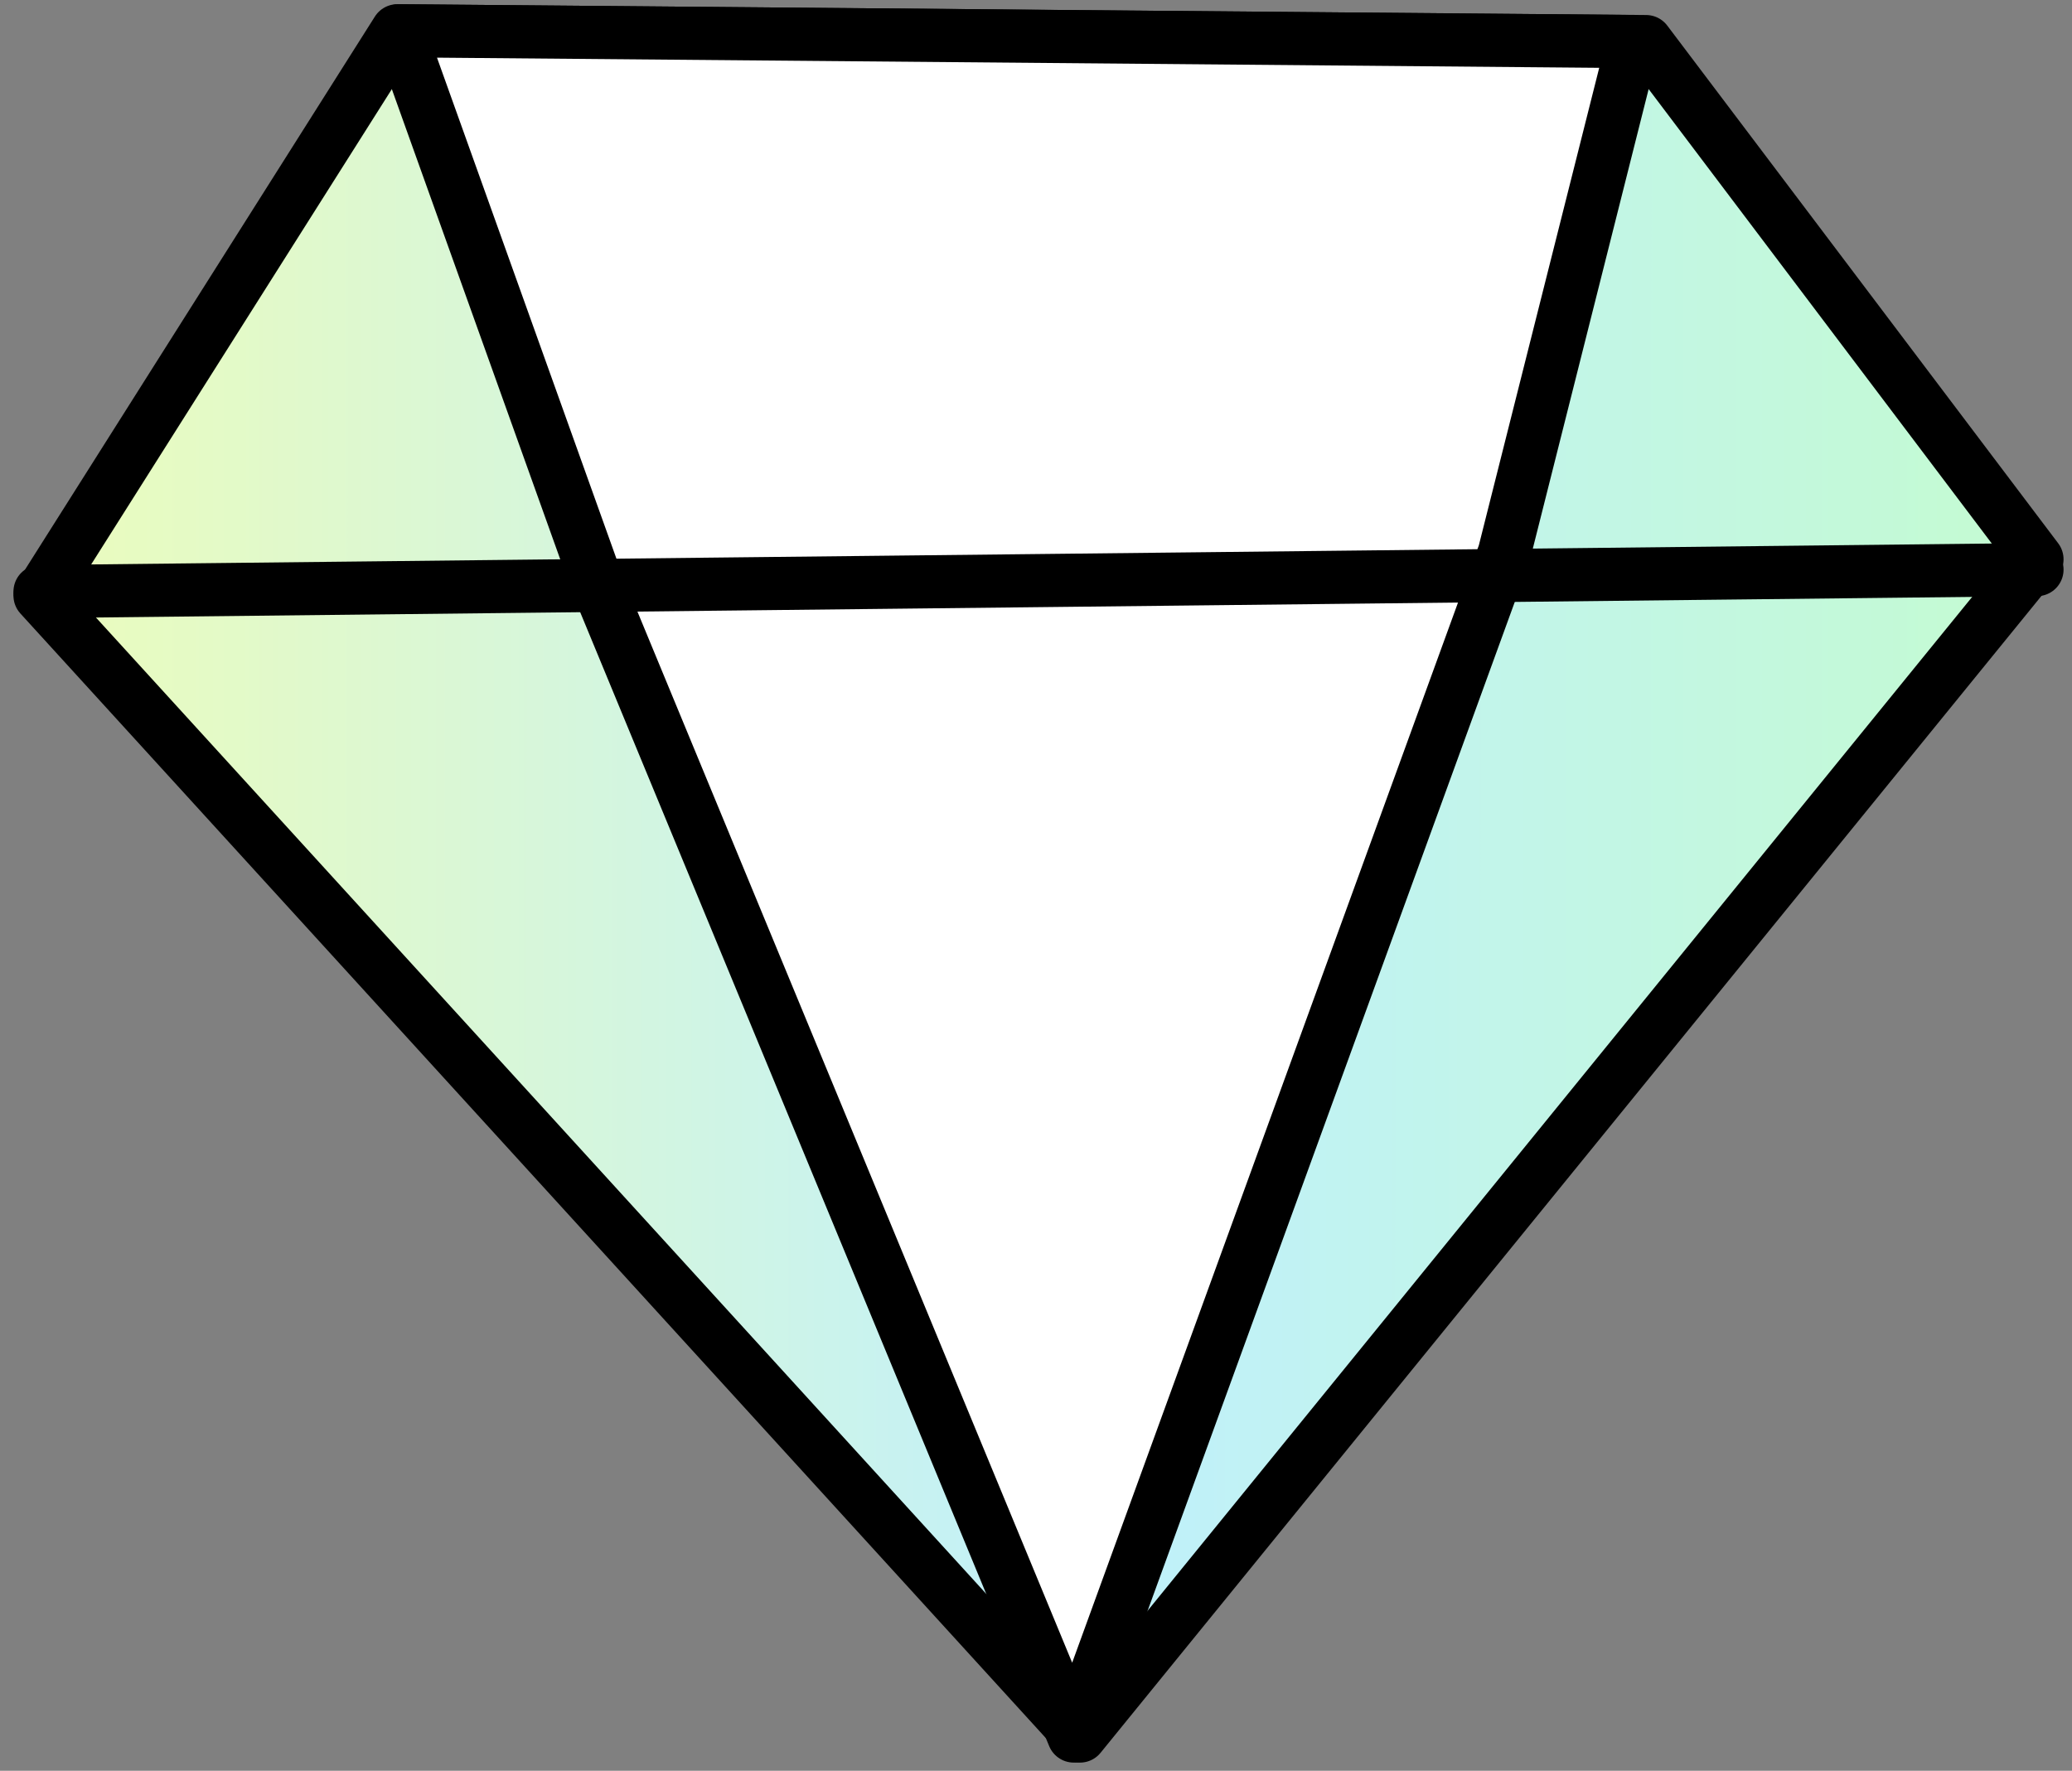
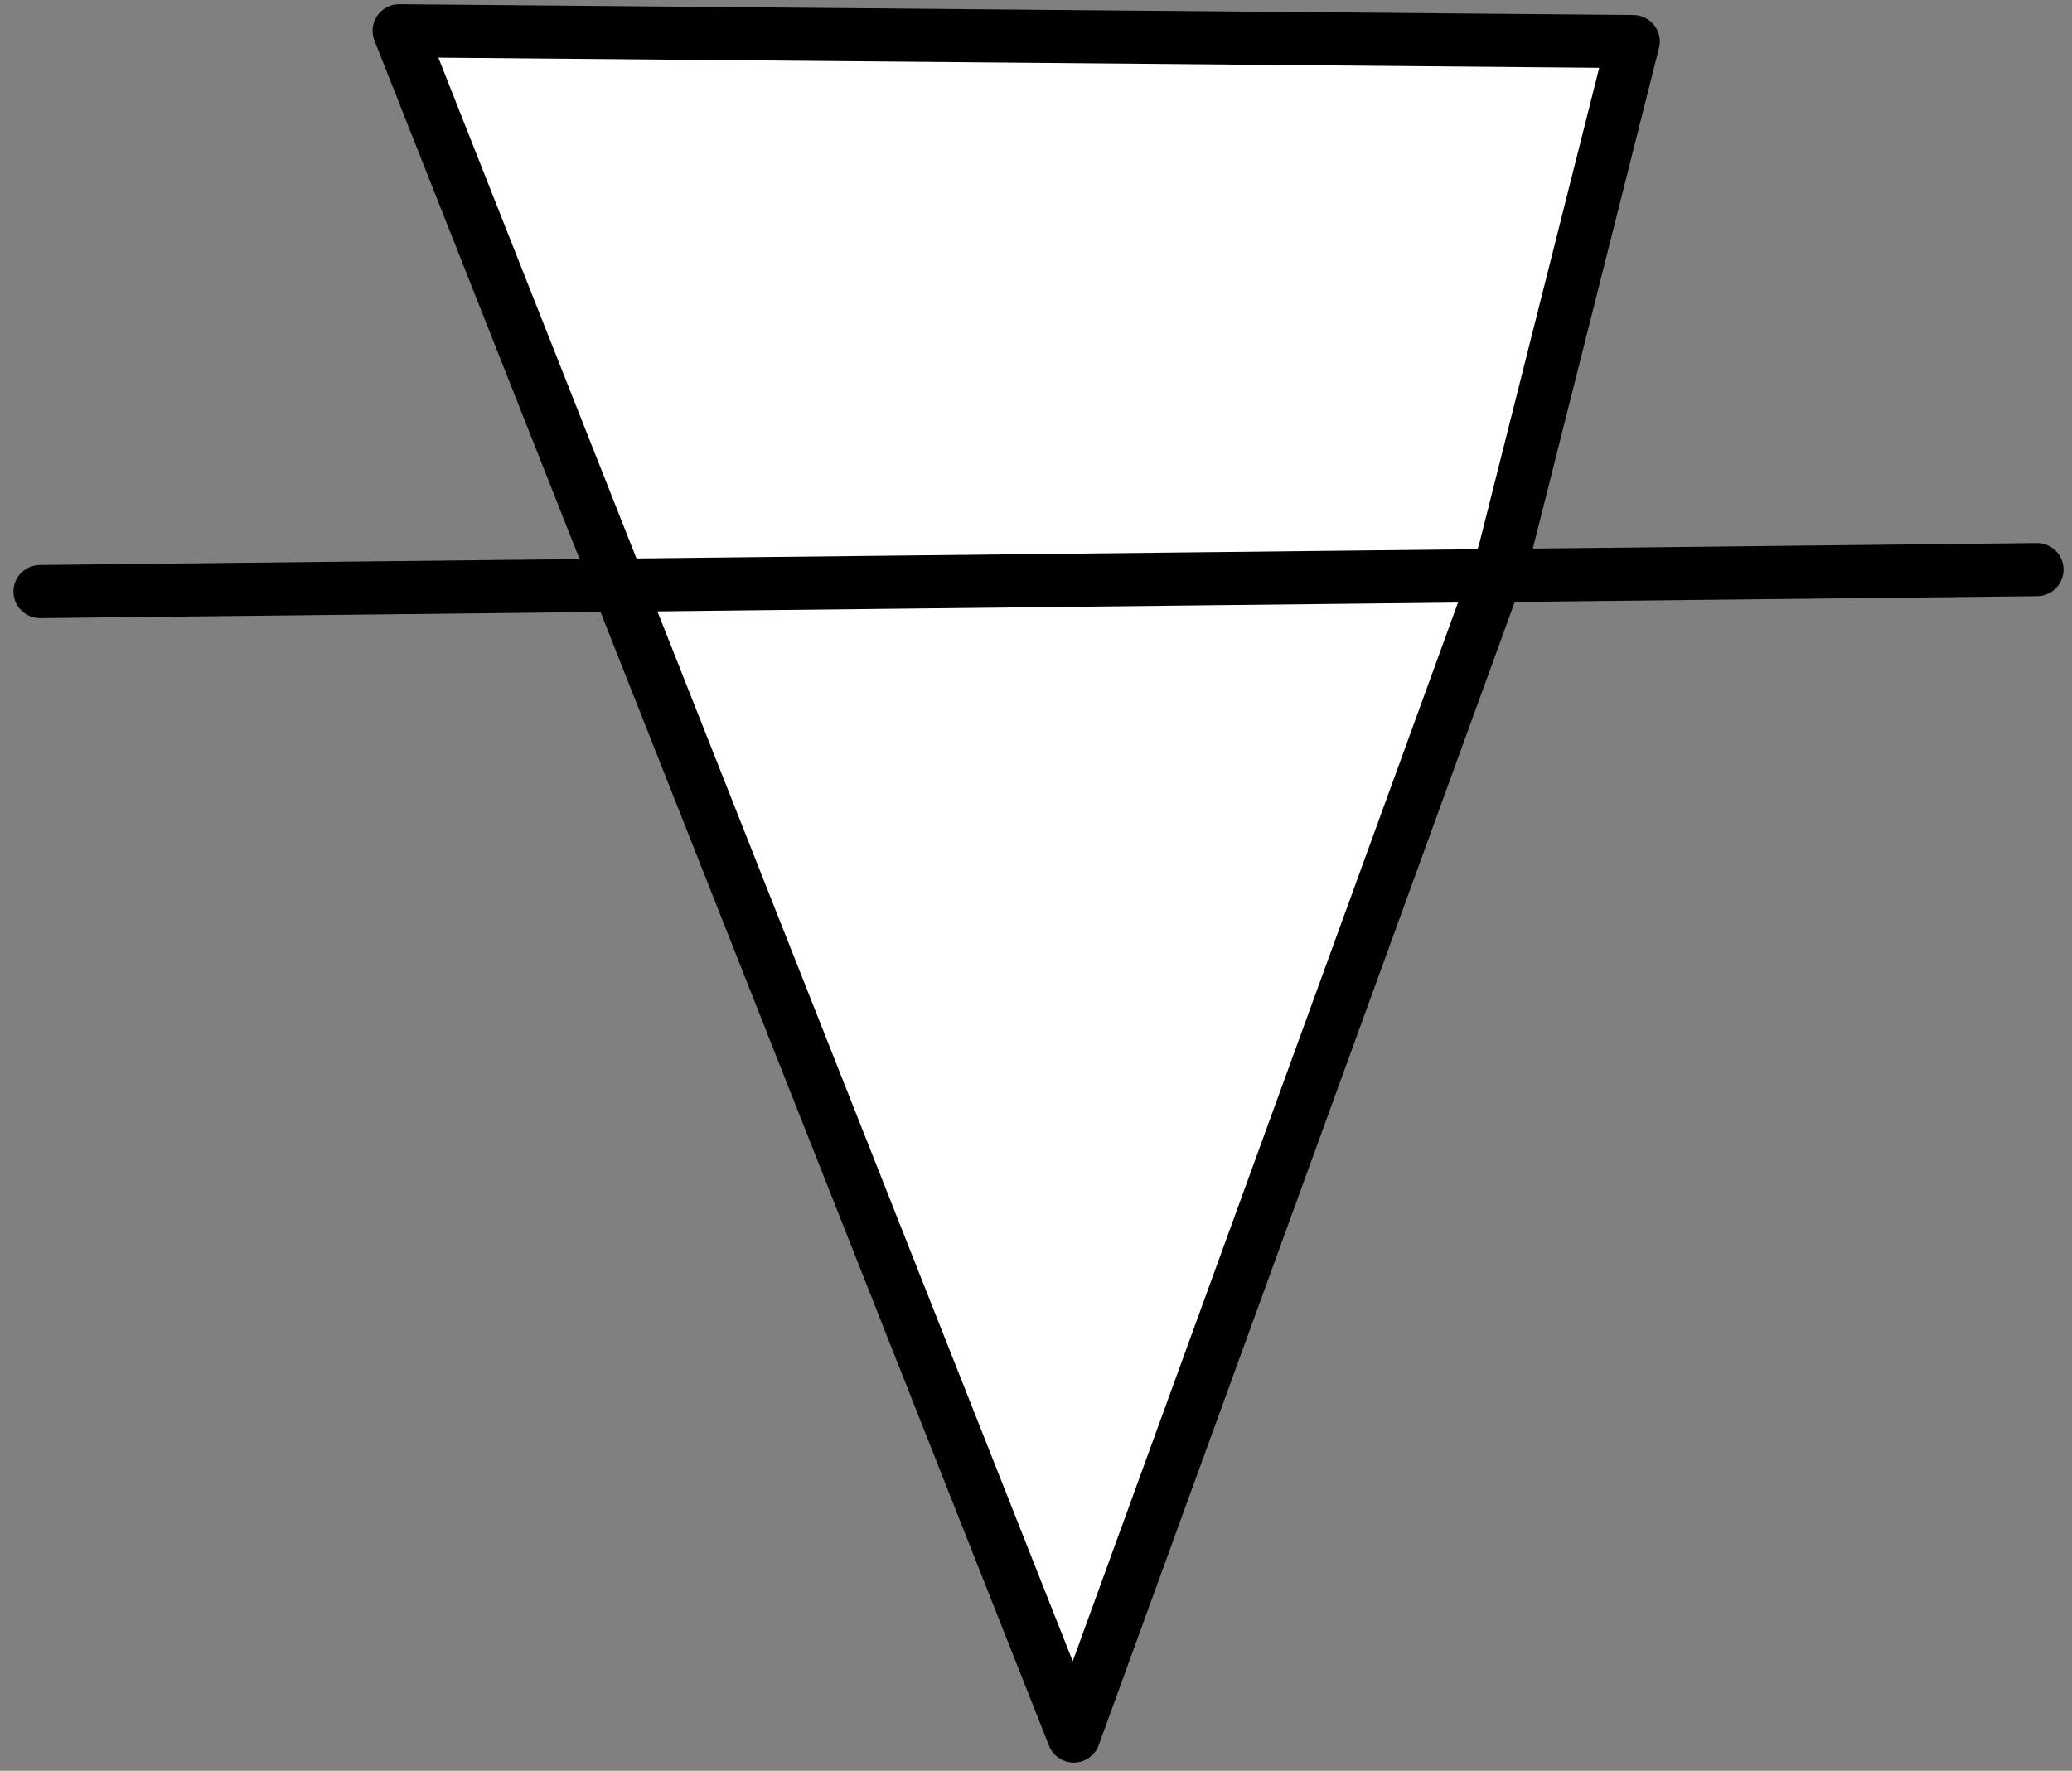
<svg xmlns="http://www.w3.org/2000/svg" width="117" height="100" viewBox="0 0 117 100" fill="none">
  <rect x="0" y="0" width="117" height="100" fill="#808080" stroke="none" />
-   <path d="M2.26 33.635L22.436 1.737L92.948 2.348L115.023 31.584L60.981 98.038L2.26 33.635Z" fill="url(#paint0_linear_11_31)" stroke="black" stroke-width="3" stroke-linecap="round" stroke-linejoin="round" />
  <path d="M92.224 2.346L84.943 31.233L60.632 98.037L33.734 32.998L22.539 1.737" fill="white" />
-   <path d="M92.224 2.346L84.943 31.233L60.632 98.037L33.734 32.998L22.539 1.737L92.224 2.346Z" stroke="black" stroke-width="3" stroke-miterlimit="10" stroke-linecap="round" stroke-linejoin="round" />
+   <path d="M92.224 2.346L84.943 31.233L60.632 98.037L22.539 1.737L92.224 2.346Z" stroke="black" stroke-width="3" stroke-miterlimit="10" stroke-linecap="round" stroke-linejoin="round" />
  <path d="M2.26 33.407L115.023 32.167" stroke="black" stroke-width="3" stroke-miterlimit="10" stroke-linecap="round" stroke-linejoin="round" />
  <defs>
    <linearGradient id="paint0_linear_11_31" x1="2.206" y1="49.977" x2="114.906" y2="50.005" gradientUnits="userSpaceOnUse">
      <stop stop-color="#EBFCBC" />
      <stop offset="0.53" stop-color="#C0F0FC" />
      <stop offset="1" stop-color="#C4FBD1" />
    </linearGradient>
  </defs>
</svg>